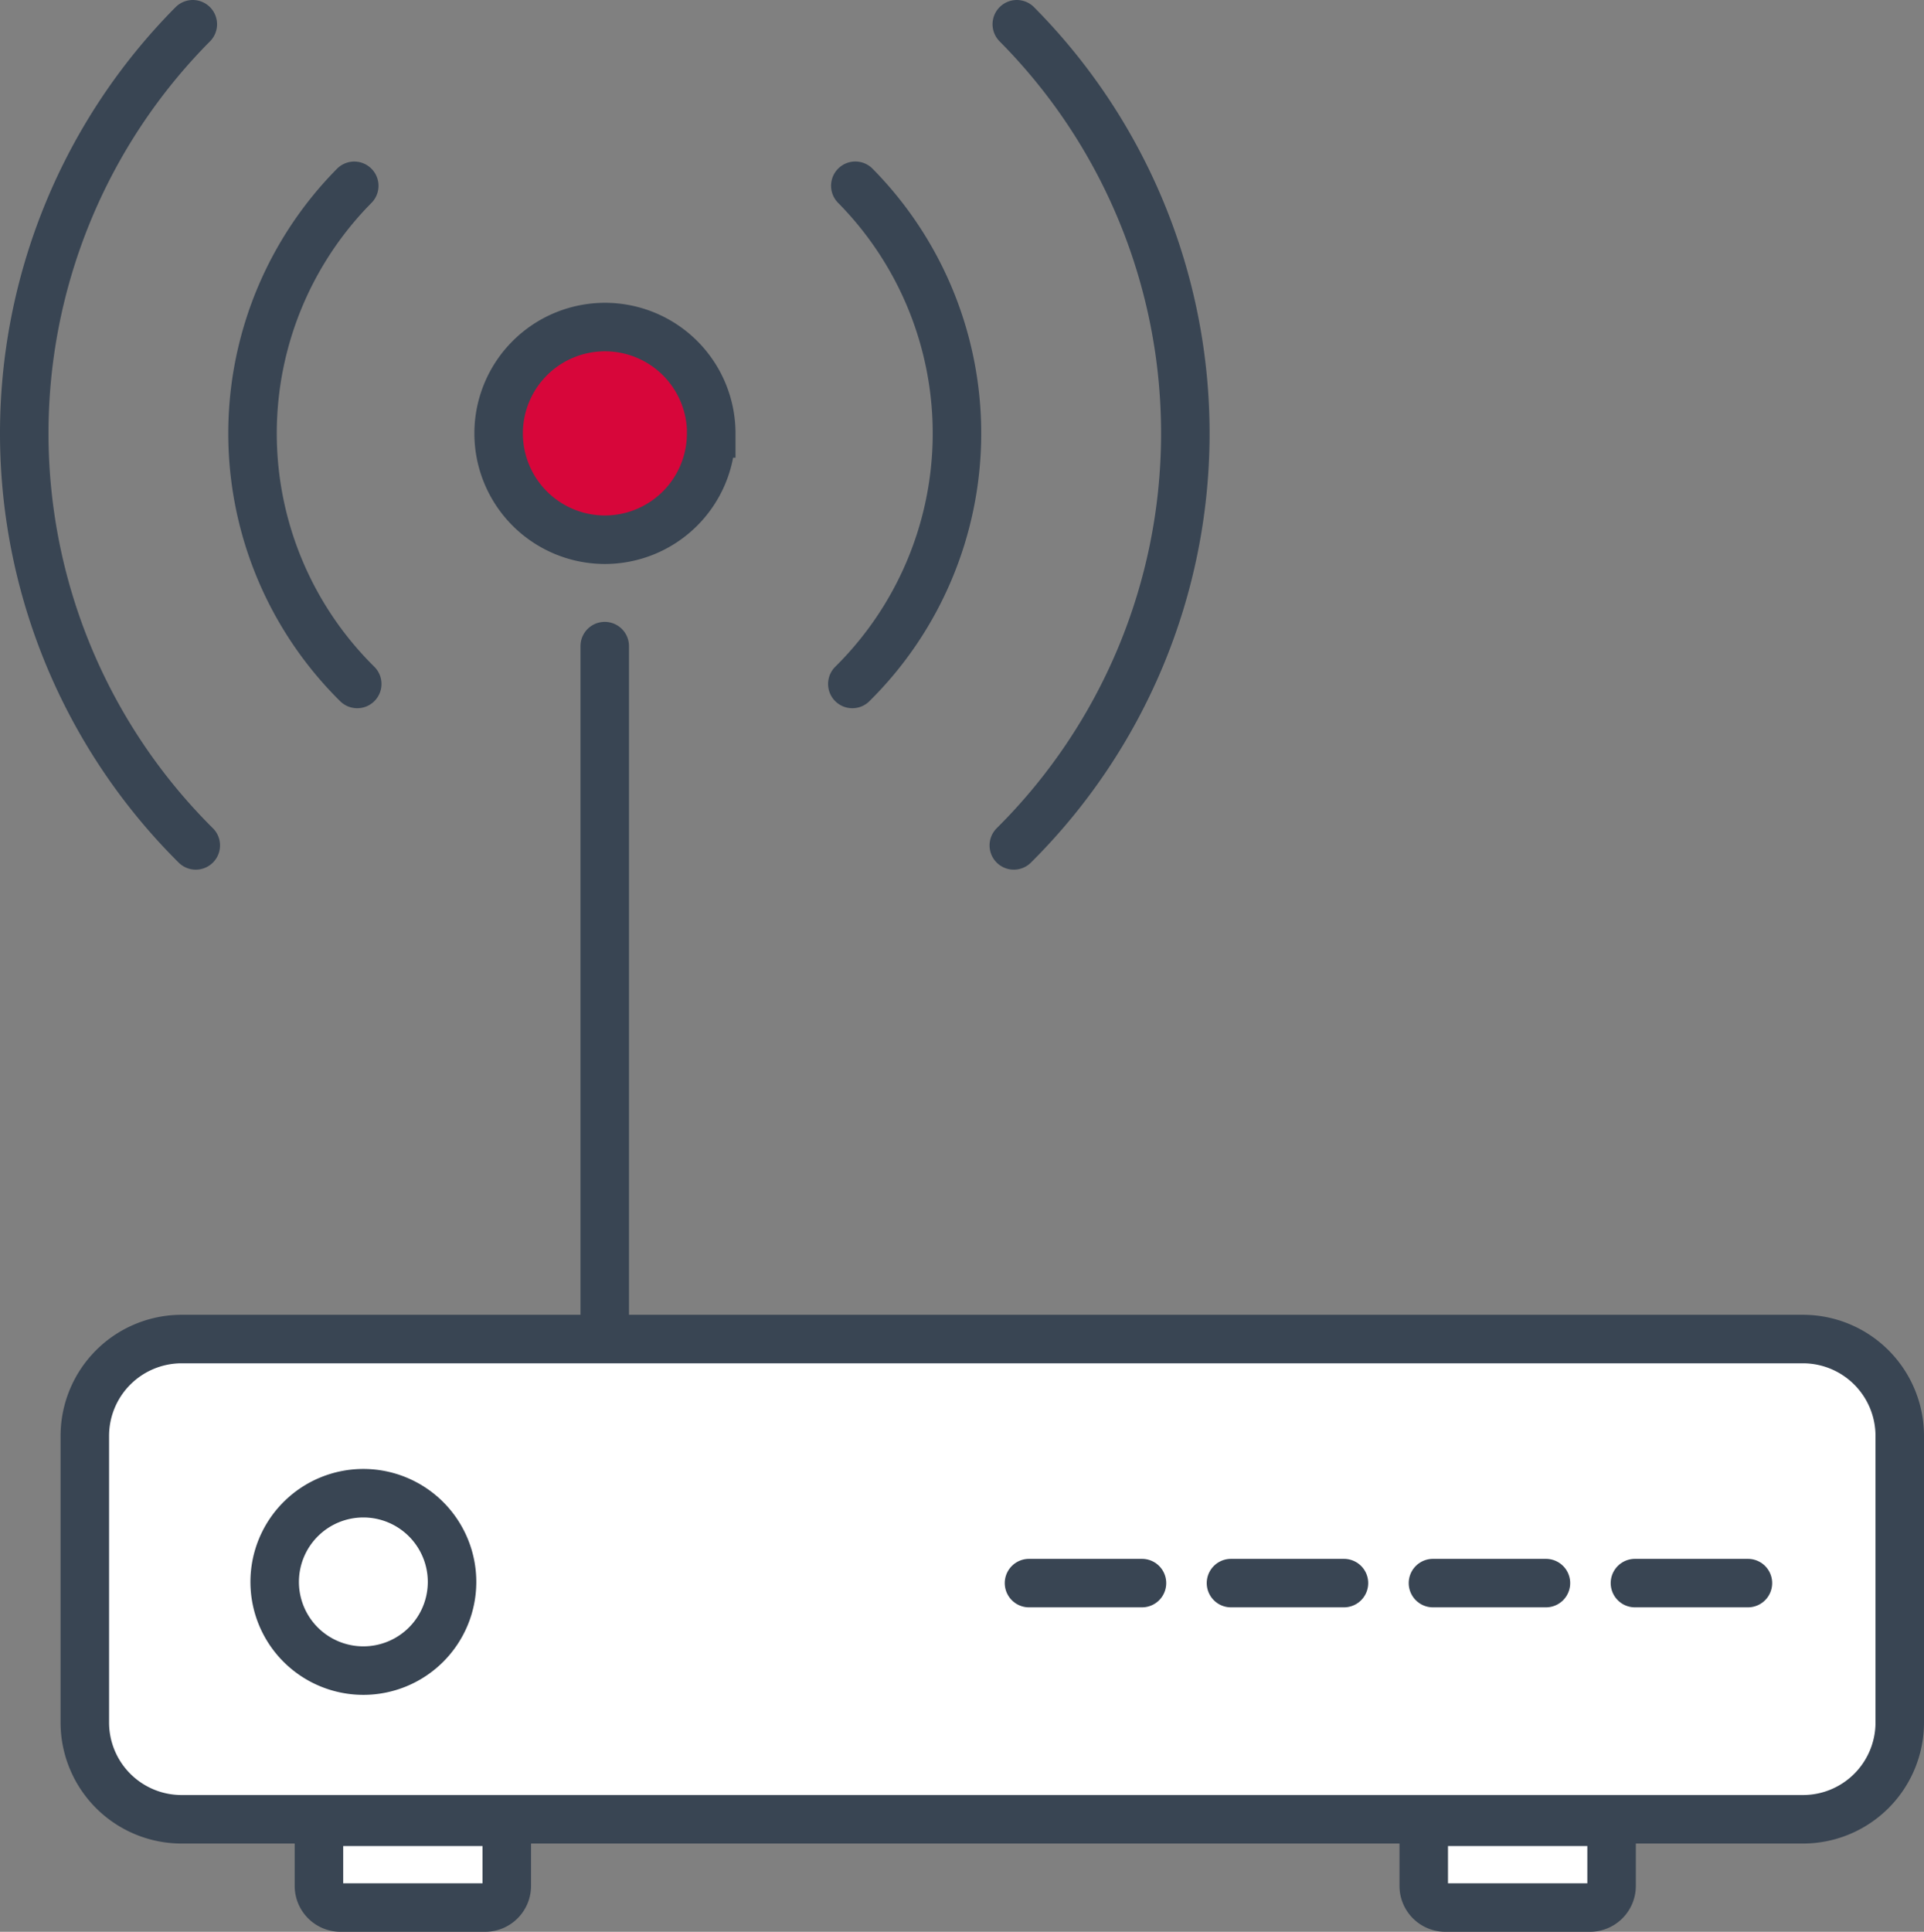
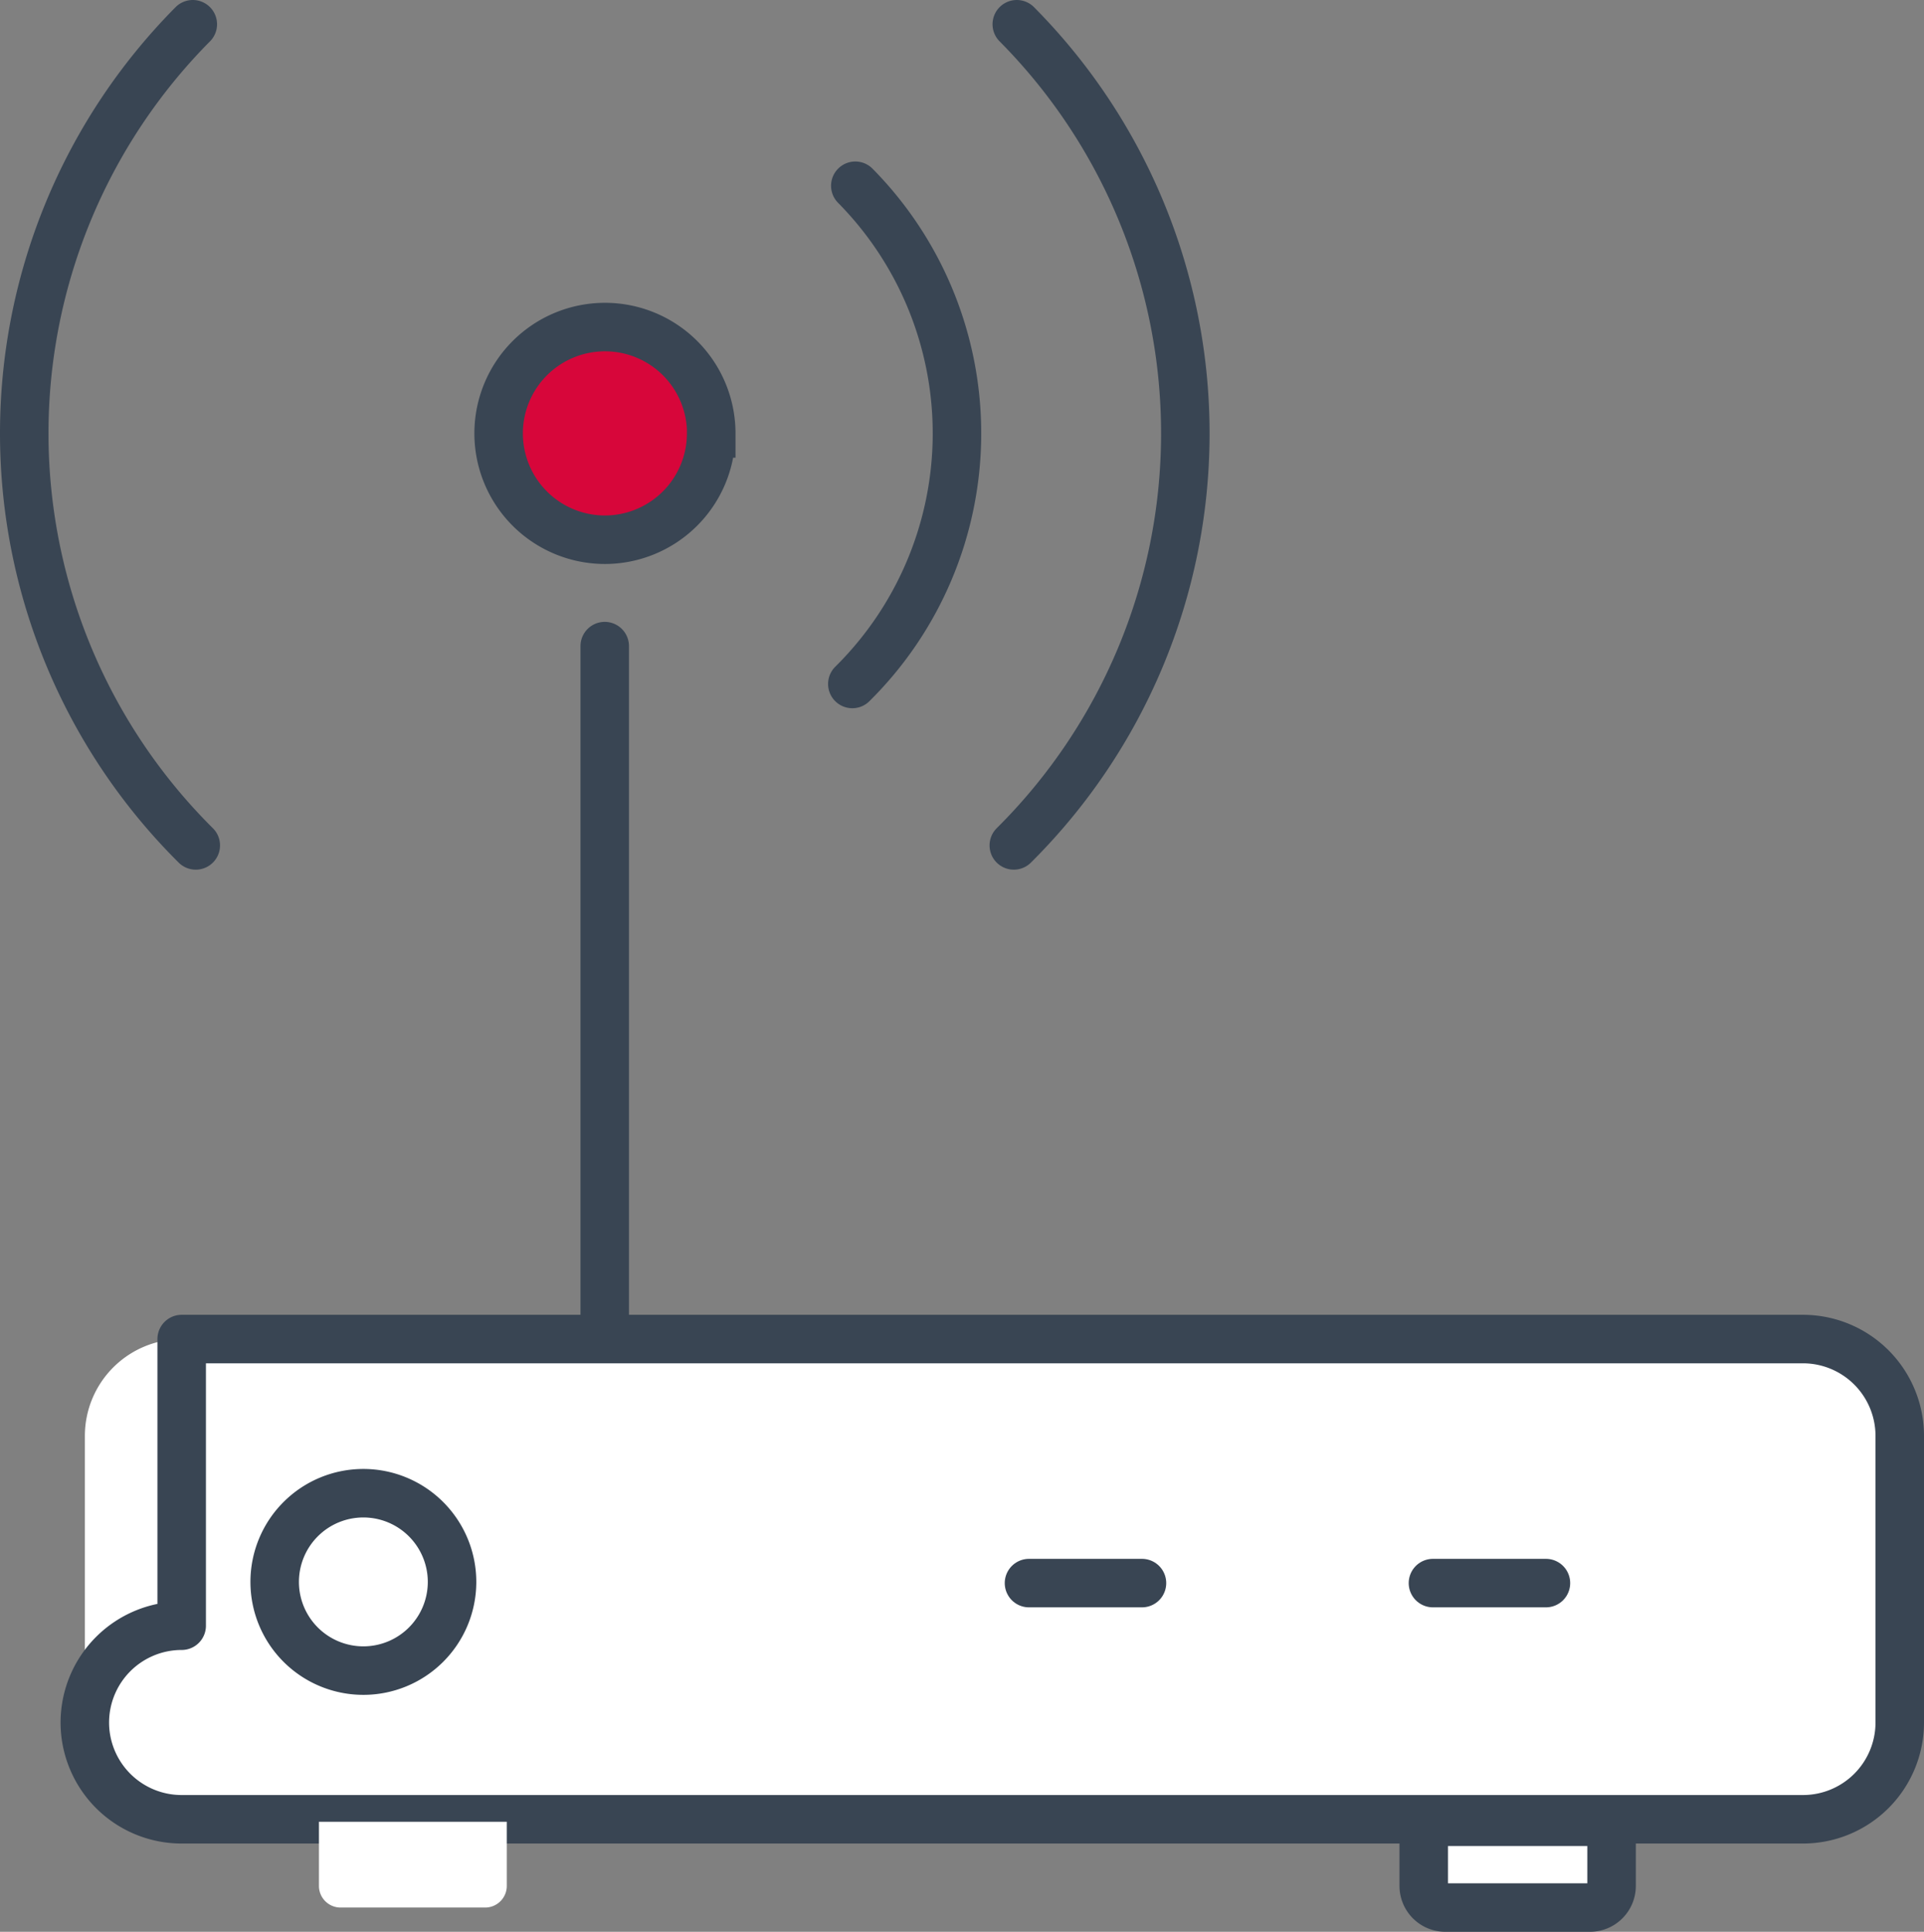
<svg xmlns="http://www.w3.org/2000/svg" height="79.648" viewBox="0 0 79.339 79.648" width="79.339">
  <rect x="0" y="0" width="79.339" height="79.648" fill="#808080" stroke="none" />
  <clipPath id="a">
    <path d="m0 0h79.339v79.648h-79.339z" />
  </clipPath>
  <g clip-path="url(#a)">
    <path d="m78.339 59.2v11.822a3.99 3.99 0 0 1 -3.991 3.991h-66.856a3.993 3.993 0 0 1 -3.992-3.991v-11.822a3.993 3.993 0 0 1 3.994-3.991h66.854a3.99 3.99 0 0 1 3.991 3.991" fill="#fff" />
-     <path d="m3.994 0h66.853a3.994 3.994 0 0 1 3.994 3.994v11.819a3.991 3.991 0 0 1 -3.991 3.987h-66.859a3.991 3.991 0 0 1 -3.991-3.987v-11.819a3.994 3.994 0 0 1 3.994-3.994z" fill="none" stroke="#394553" stroke-linecap="round" stroke-linejoin="round" stroke-width="2" transform="translate(3.498 55.209)" />
+     <path d="m3.994 0h66.853a3.994 3.994 0 0 1 3.994 3.994v11.819a3.991 3.991 0 0 1 -3.991 3.987h-66.859a3.991 3.991 0 0 1 -3.991-3.987a3.994 3.994 0 0 1 3.994-3.994z" fill="none" stroke="#394553" stroke-linecap="round" stroke-linejoin="round" stroke-width="2" transform="translate(3.498 55.209)" />
    <path d="m13.152 75.112v2.644a.892.892 0 0 0 .893.892h5.961a.892.892 0 0 0 .892-.892v-2.644z" fill="#fff" />
-     <path d="m13.152 75.112v2.644a.892.892 0 0 0 .893.892h5.961a.892.892 0 0 0 .892-.892v-2.644z" fill="none" stroke="#394553" stroke-miterlimit="10" stroke-width="2" />
    <path d="m58.71 75.112v2.644a.892.892 0 0 0 .893.892h5.961a.892.892 0 0 0 .892-.892v-2.644z" fill="#fff" />
    <g fill="none" stroke="#394553" stroke-width="2">
      <path d="m58.71 75.112v2.644a.892.892 0 0 0 .893.892h5.961a.892.892 0 0 0 .892-.892v-2.644z" stroke-miterlimit="10" />
      <path d="m18.641 65.224a3.657 3.657 0 1 1 -3.659-3.659 3.659 3.659 0 0 1 3.659 3.659z" stroke-linecap="round" stroke-linejoin="round" />
-       <path d="m0 0h4.659" stroke-linecap="round" stroke-linejoin="round" transform="translate(67.419 65.271)" />
      <path d="m0 0h4.659" stroke-linecap="round" stroke-linejoin="round" transform="translate(59.09 65.271)" />
-       <path d="m0 0h4.659" stroke-linecap="round" stroke-linejoin="round" transform="translate(50.761 65.271)" />
      <path d="m0 0h4.659" stroke-linecap="round" stroke-linejoin="round" transform="translate(42.432 65.271)" />
      <path d="m0 0v28.151" stroke-linecap="round" stroke-linejoin="round" transform="translate(24.937 26.639)" />
    </g>
    <path d="m29.326 17.869a4.386 4.386 0 0 1 -4.384 4.384 4.384 4.384 0 1 1 4.388-4.384" fill="#d7063a" />
    <path d="m29.326 17.869a4.386 4.386 0 0 1 -4.384 4.384 4.384 4.384 0 1 1 4.388-4.384z" fill="none" stroke="#394553" stroke-miterlimit="10" stroke-width="2" />
    <path d="m35.27 7.659a14.527 14.527 0 0 1 -.123 20.541" fill="none" stroke="#394553" stroke-linecap="round" stroke-linejoin="round" stroke-width="2" />
    <path d="m41.929 1a23.941 23.941 0 0 1 -.123 33.856" fill="none" stroke="#394553" stroke-linecap="round" stroke-linejoin="round" stroke-width="2" />
-     <path d="m14.731 28.2a14.518 14.518 0 0 1 -.123-20.539" fill="none" stroke="#394553" stroke-linecap="round" stroke-linejoin="round" stroke-width="2" />
    <path d="m8.073 34.856a23.941 23.941 0 0 1 -.123-33.856" fill="none" stroke="#394553" stroke-linecap="round" stroke-linejoin="round" stroke-width="2" />
  </g>
</svg>